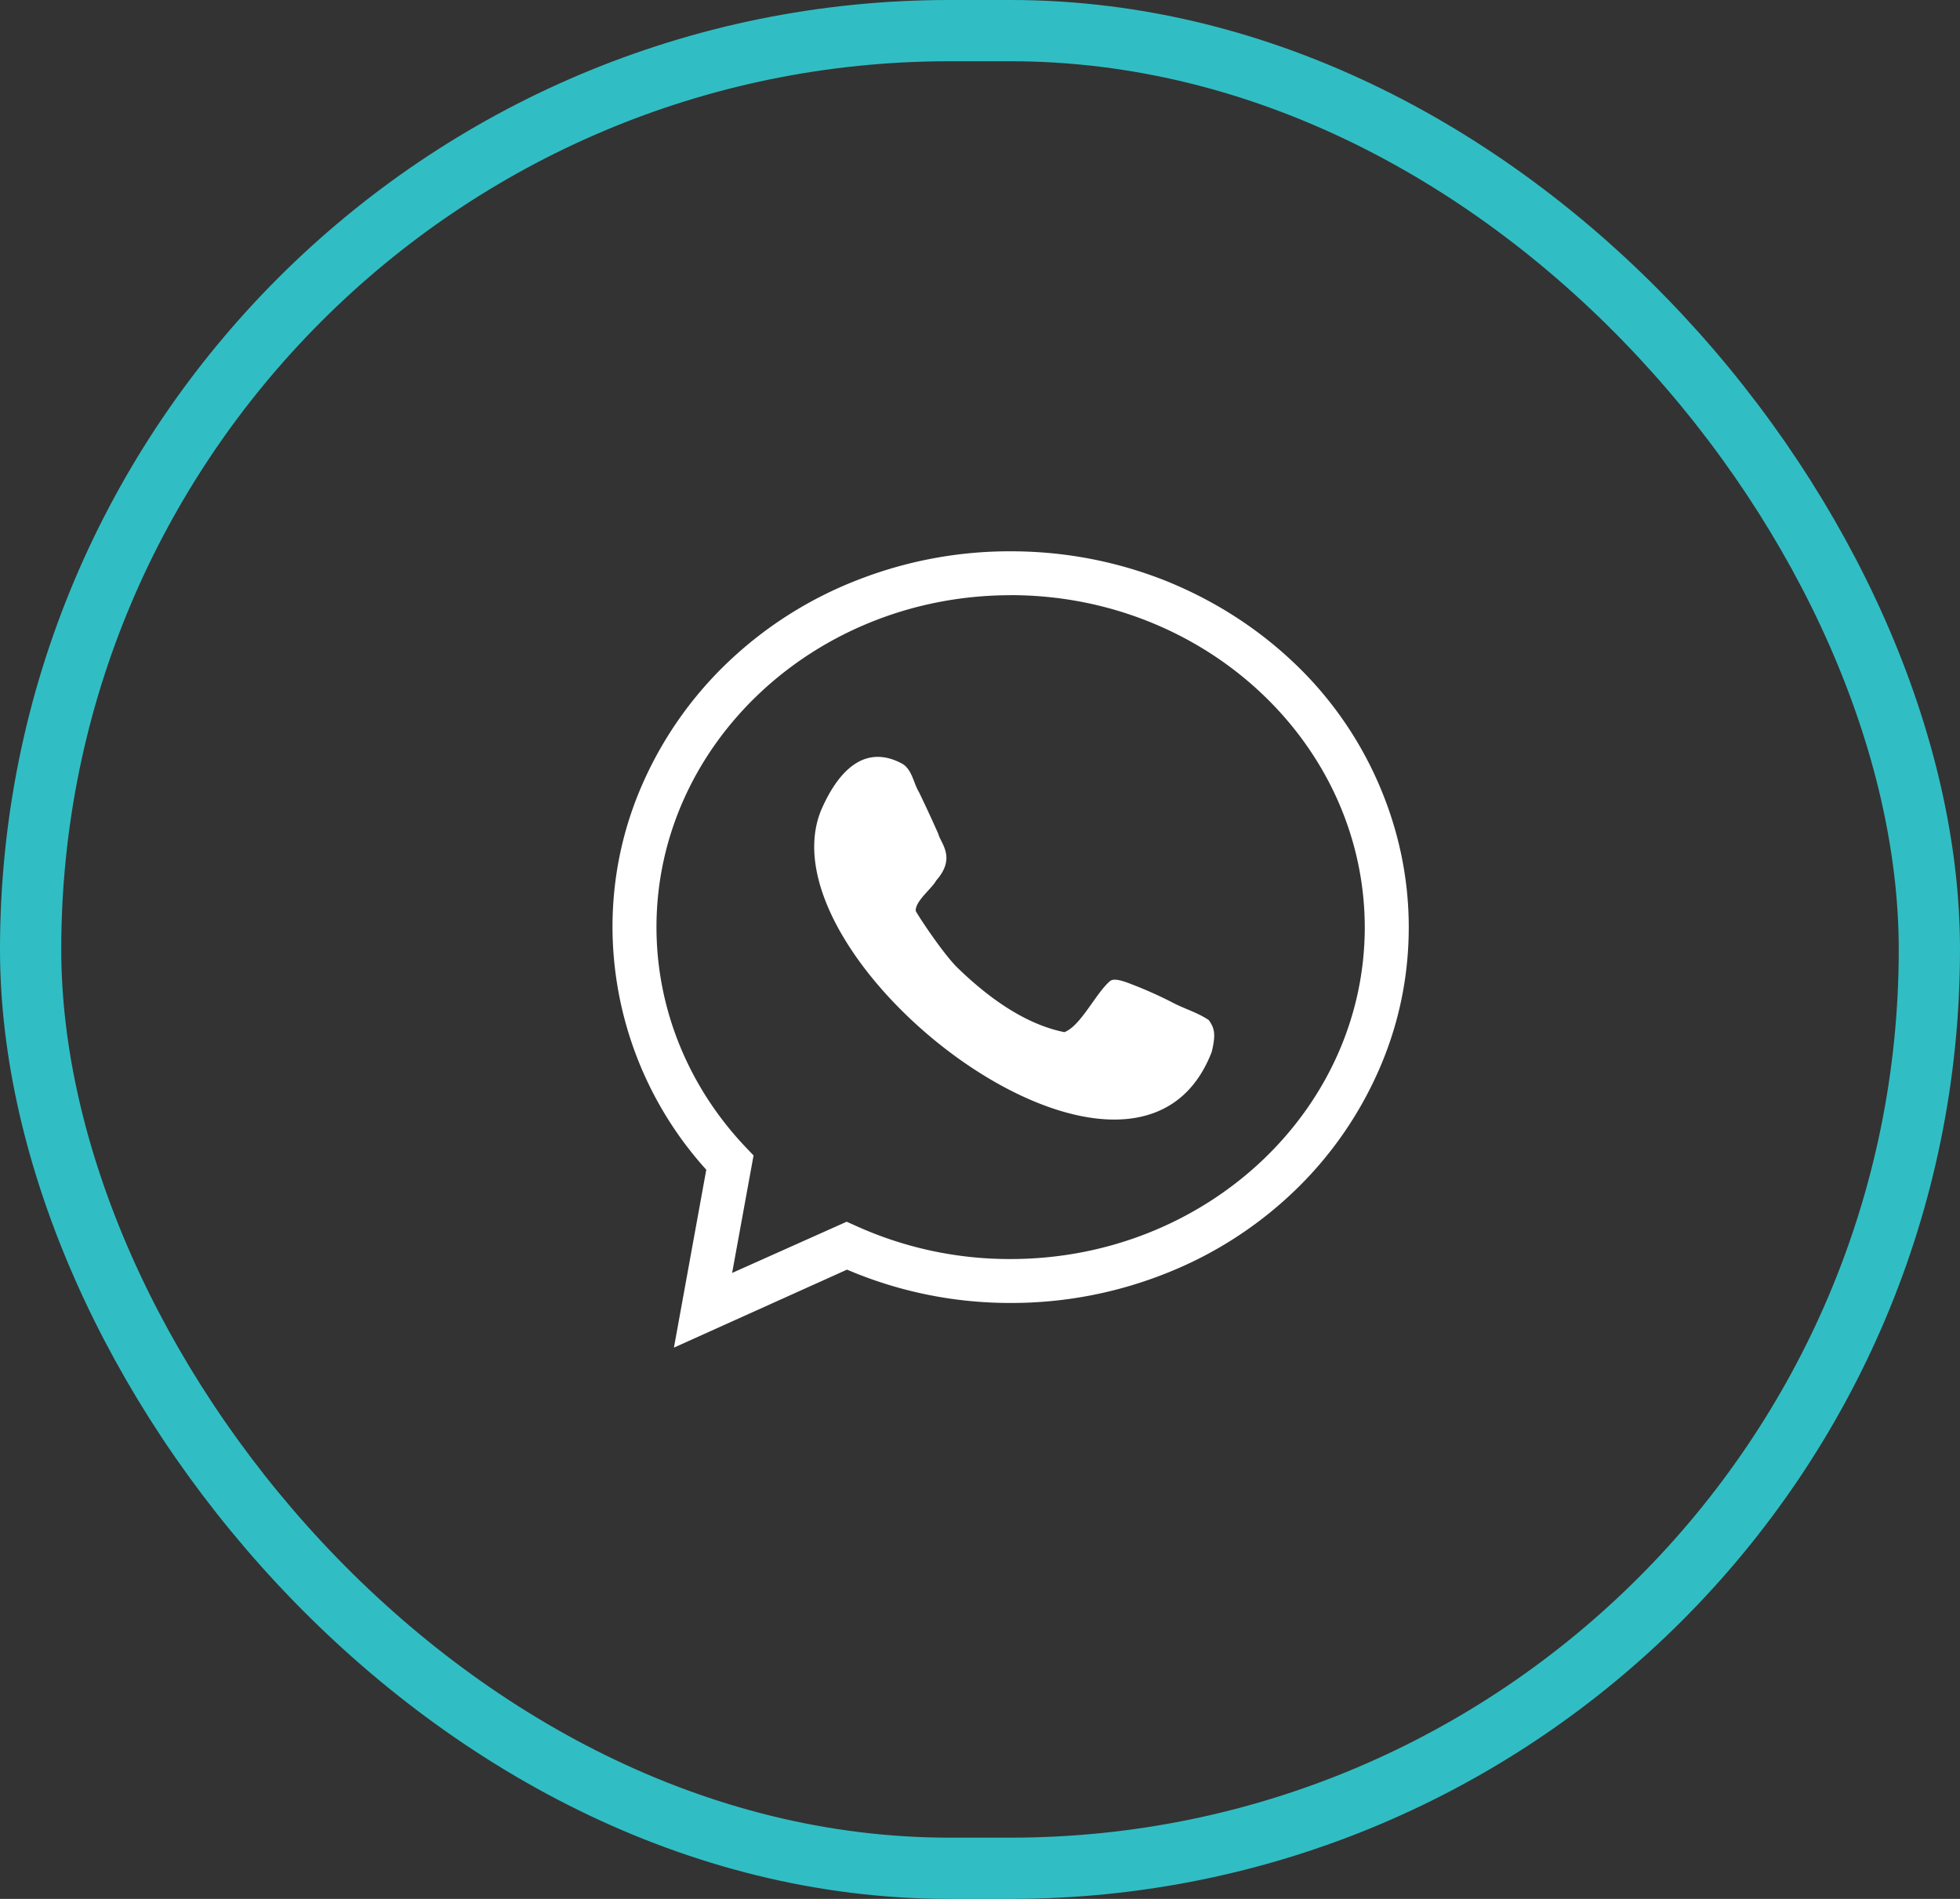
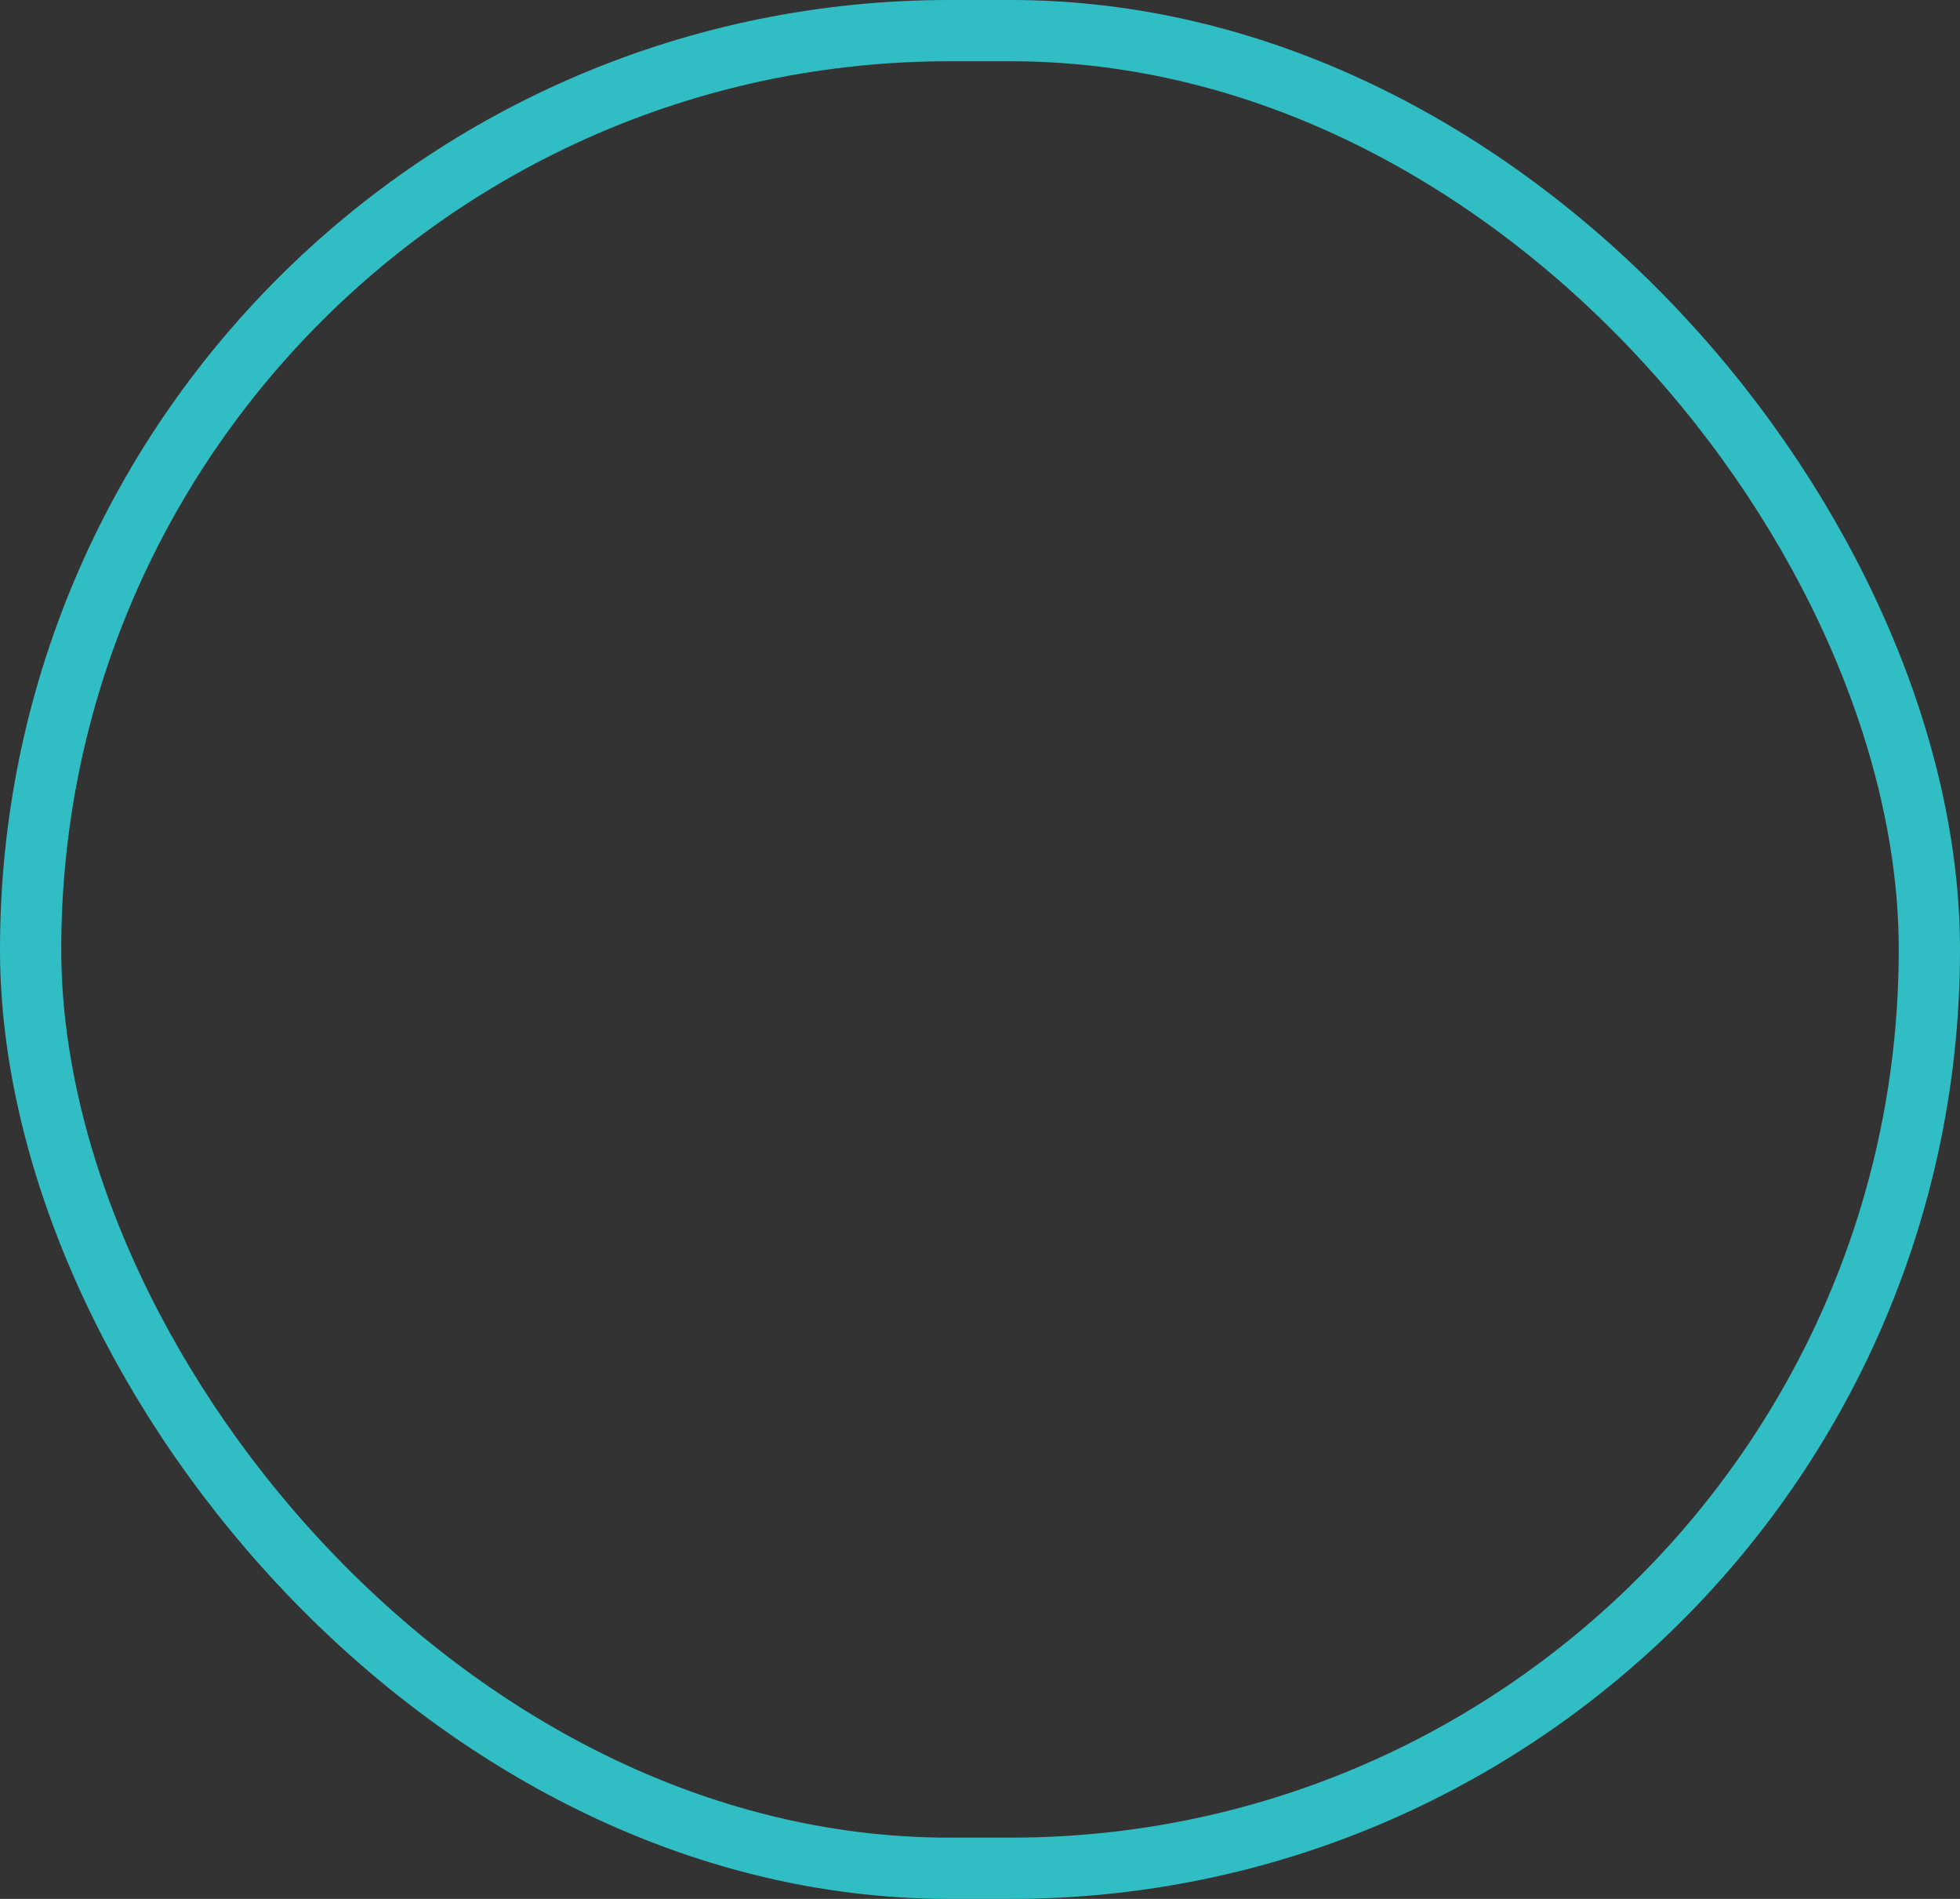
<svg xmlns="http://www.w3.org/2000/svg" width="32" height="31" viewBox="0 0 32 31" fill="none">
  <rect x="0" y="0" width="32" height="31" fill="#333333" stroke="none" />
  <rect x=".5" y=".5" width="31" height="30" rx="15" stroke="#30BEC4" />
-   <path d="m11.003 22 .528-2.904A5.924 5.924 0 0 1 10 15.136c0-.83.172-1.637.516-2.396a6.166 6.166 0 0 1 1.395-1.954 6.44 6.44 0 0 1 2.066-1.308A6.813 6.813 0 0 1 16.5 9c.873 0 1.721.161 2.523.478.771.31 1.466.747 2.066 1.308a6.01 6.01 0 0 1 1.395 1.954c.338.759.516 1.565.516 2.396 0 .83-.172 1.637-.516 2.395a6.164 6.164 0 0 1-1.395 1.954 6.44 6.44 0 0 1-2.066 1.308 6.814 6.814 0 0 1-2.523.478 6.761 6.761 0 0 1-2.671-.544L11.003 22zM16.5 9.717c-3.188 0-5.782 2.431-5.782 5.419 0 1.326.517 2.604 1.46 3.596l.125.131-.35 1.918 1.87-.836.148.066a6.07 6.07 0 0 0 2.529.543c3.188 0 5.782-2.431 5.782-5.418-.006-2.988-2.6-5.42-5.782-5.42z" fill="#fff" />
-   <path d="M19.735 16.653c-.184-.125-.404-.185-.605-.293a6.709 6.709 0 0 0-.624-.28c-.095-.036-.302-.126-.38-.066-.231.191-.48.735-.748.836-.658-.131-1.264-.585-1.739-1.045-.213-.203-.6-.777-.688-.932-.012-.162.267-.37.332-.496.333-.377.077-.604.036-.765a24.21 24.21 0 0 0-.315-.68c-.095-.156-.113-.383-.29-.473-.725-.376-1.135.37-1.307.765-1.02 2.48 5.123 7.199 6.376 3.949.07-.287.047-.388-.048-.52z" fill="#fff" />
</svg>